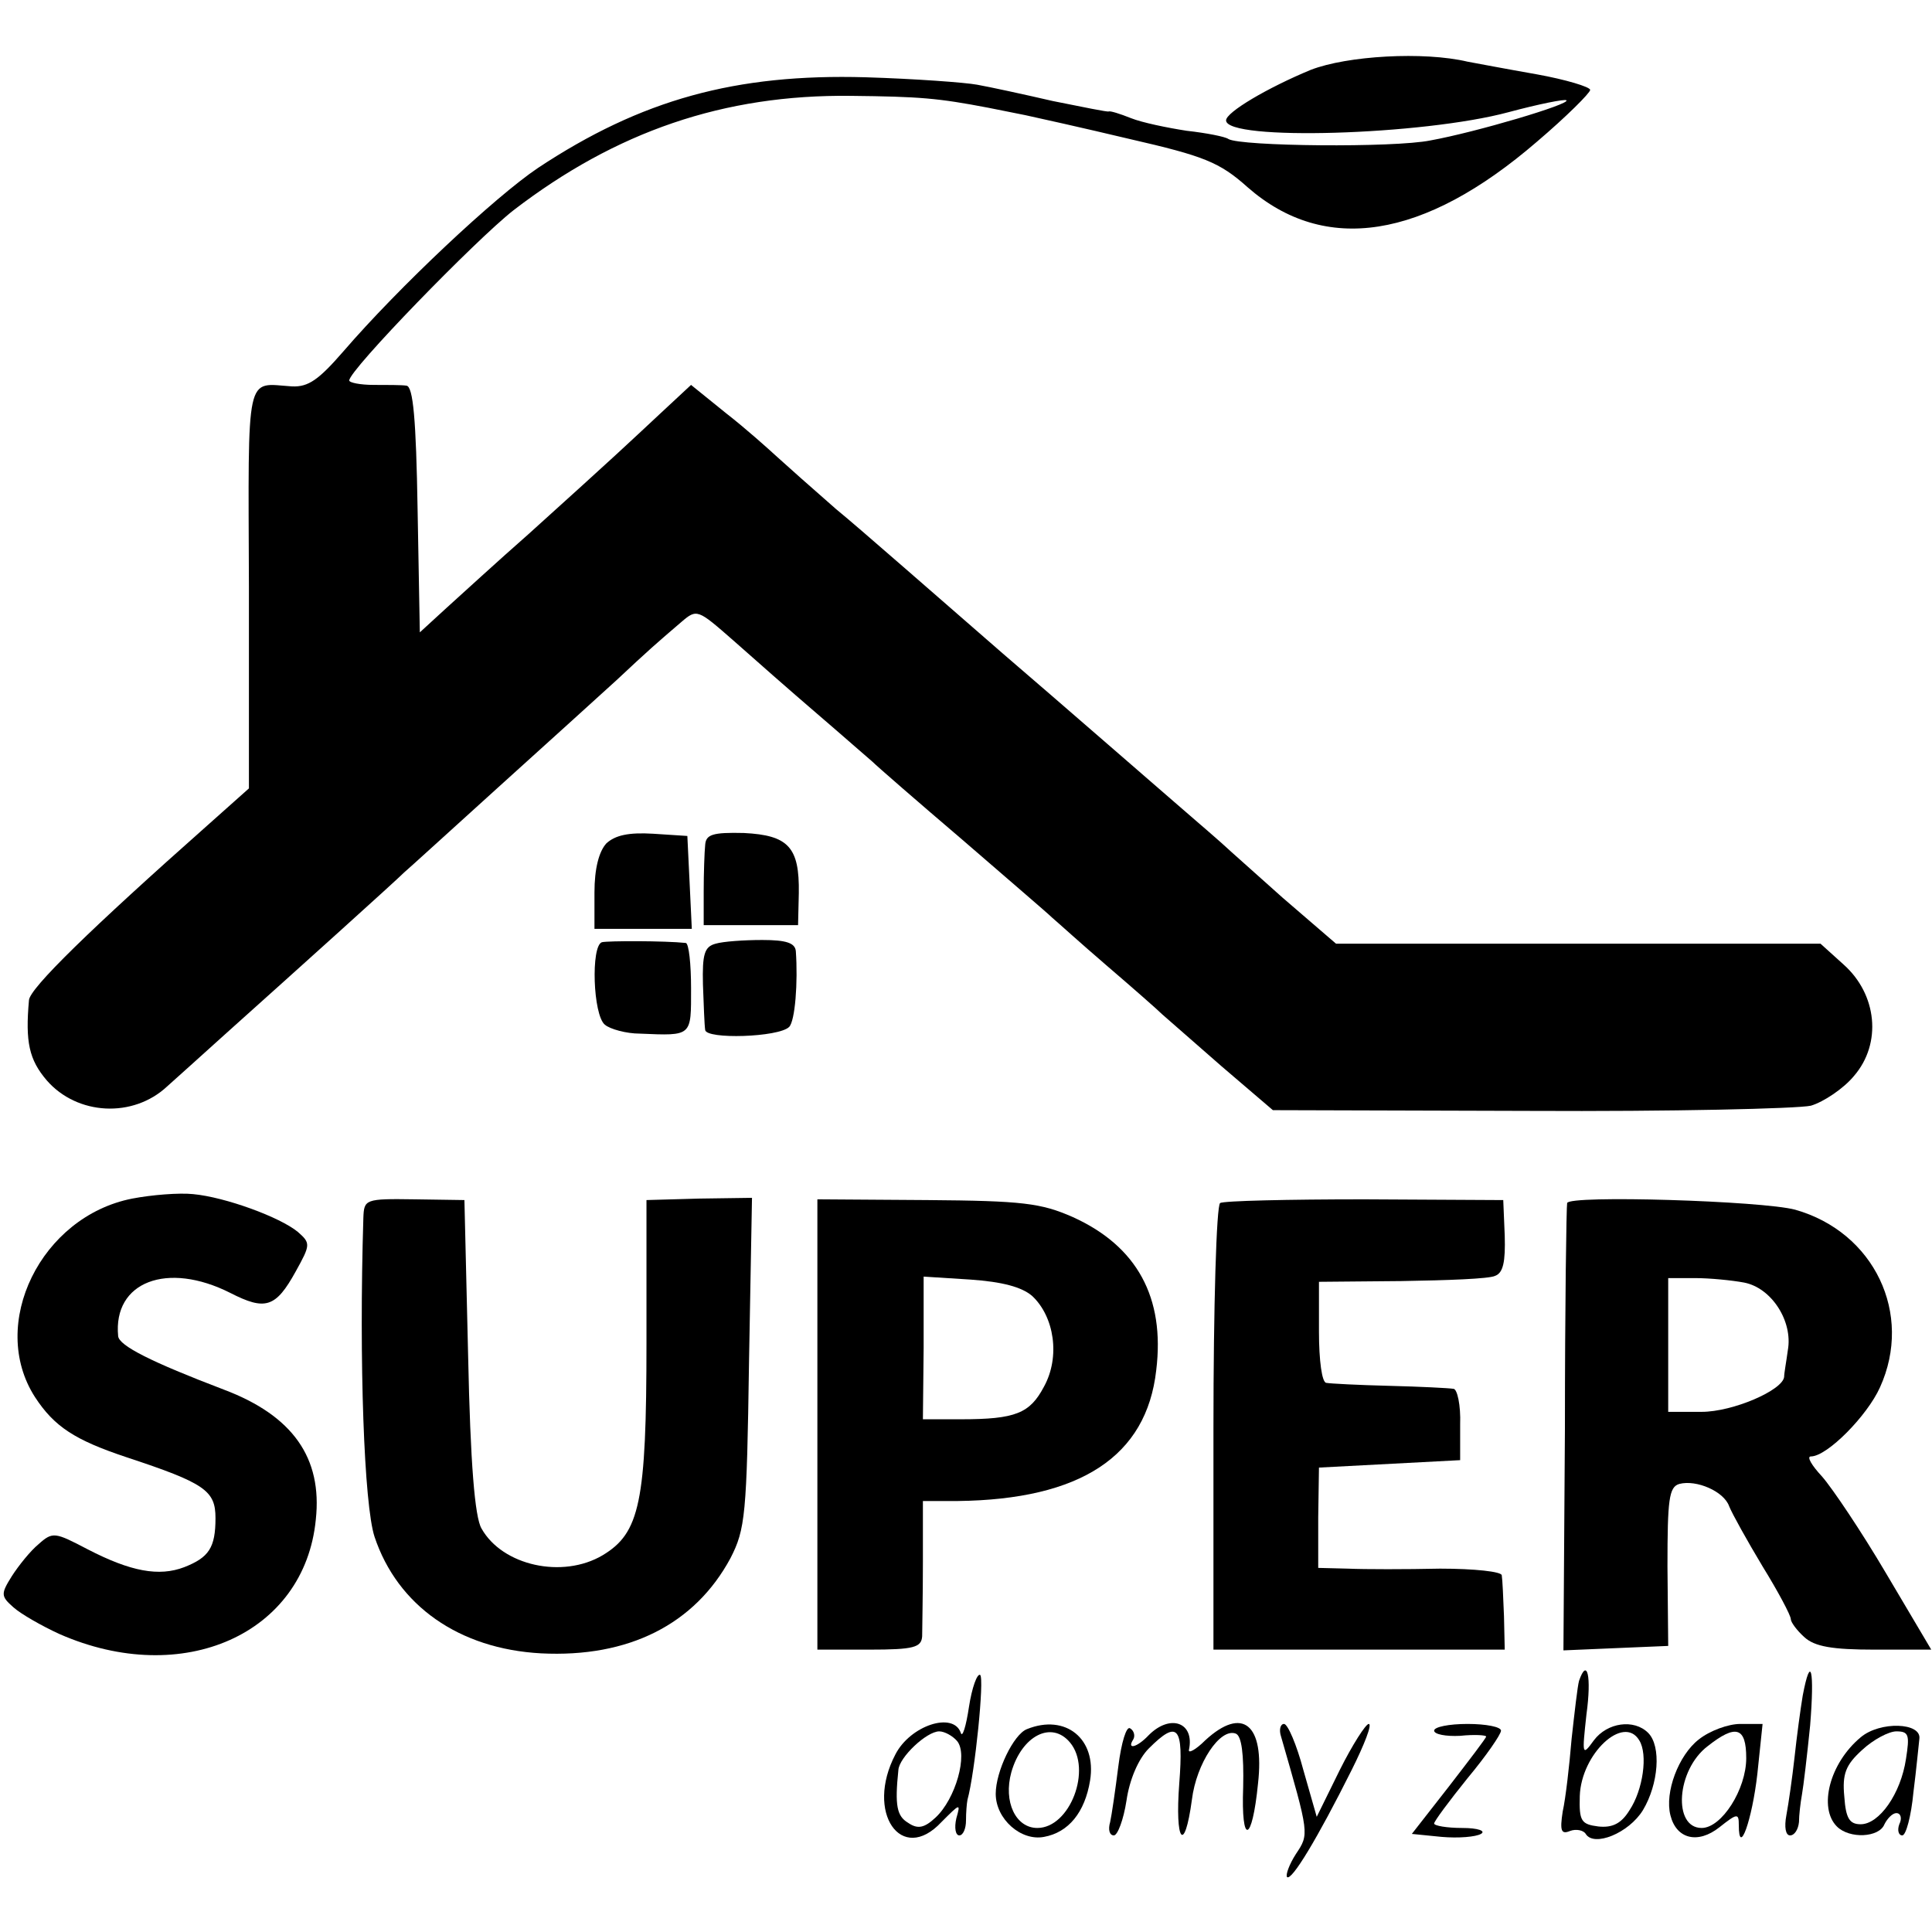
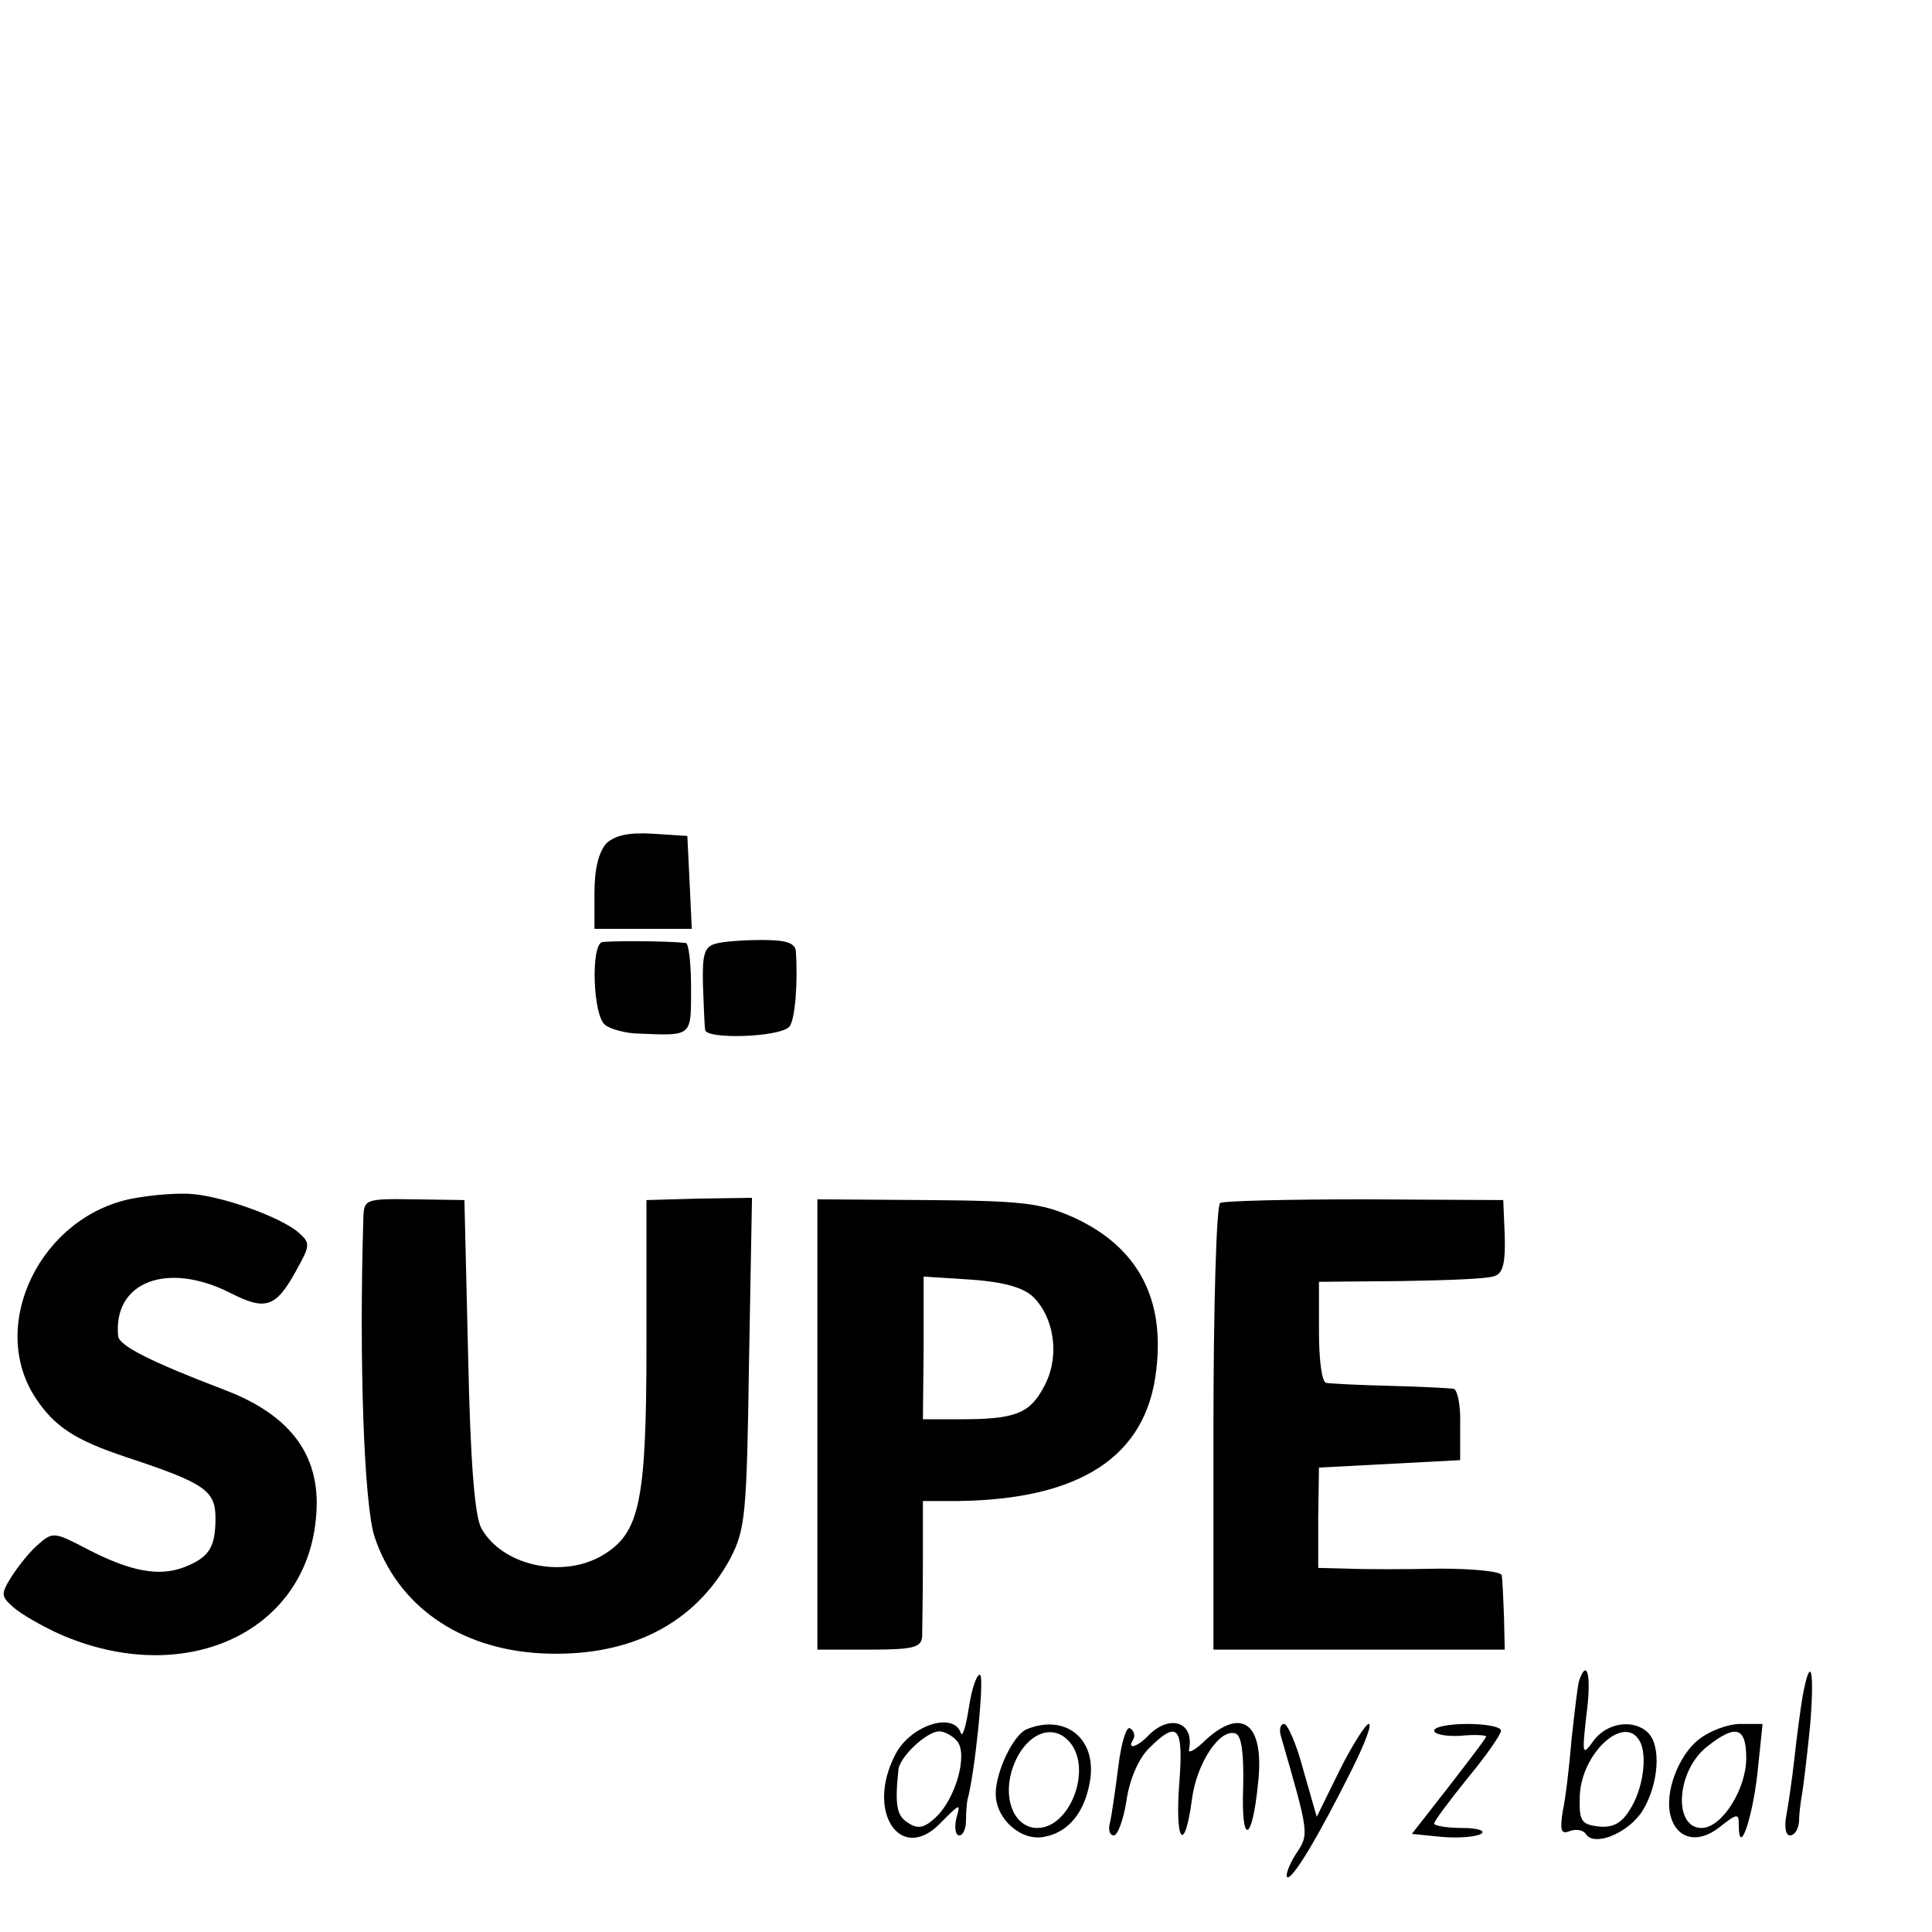
<svg xmlns="http://www.w3.org/2000/svg" version="1.0" width="260pt" height="260pt" viewBox="0 0 260 260" preserveAspectRatio="xMidYMid meet">
  <g transform="translate(0,260) scale(0.1,-0.1)" fill="#000000" stroke="none">
-     <path d="M1764 2506 c-58 -24 -114 -57 -114 -68 0 -28 265 -20 380 11 41 11 76 18 78 16 6 -5 -122 -43 -183 -54 -49 -10 -256 -8 -272 2 -4 3 -29 8 -56 11 -26 4 -60 11 -75 17 -15 6 -28 10 -30 9 -1 -1 -35 6 -75 14 -39 9 -85 19 -102 22 -16 3 -84 8 -150 10 -175 5 -302 -30 -441 -122 -58 -39 -187 -160 -262 -247 -33 -38 -47 -48 -69 -47 -63 4 -59 25 -58 -270 l0 -271 -55 -49 c-158 -140 -240 -220 -241 -236 -5 -56 0 -80 24 -108 41 -47 116 -51 162 -8 11 10 47 42 80 72 96 86 227 204 239 216 6 5 63 57 126 114 63 57 135 122 159 144 46 43 53 49 88 79 21 18 22 17 70 -25 27 -24 77 -68 112 -98 35 -30 69 -60 75 -65 6 -6 60 -53 121 -105 60 -52 115 -99 121 -105 6 -5 39 -35 74 -65 35 -30 68 -59 74 -65 6 -5 42 -37 80 -70 l69 -59 346 -1 c190 -1 360 3 378 7 17 5 44 23 58 40 38 44 31 110 -14 150 l-31 28 -326 0 -326 0 -72 62 c-39 35 -73 65 -76 68 -3 3 -34 30 -70 61 -36 31 -139 121 -231 200 -91 79 -191 167 -224 194 -32 28 -67 59 -79 70 -12 11 -42 38 -69 59 l-47 38 -43 -40 c-44 -41 -53 -50 -176 -161 -41 -36 -90 -81 -110 -99 l-36 -33 -3 165 c-2 122 -6 166 -15 167 -6 1 -27 1 -44 1 -18 0 -33 3 -33 6 0 14 170 189 221 229 138 106 283 156 454 154 93 -1 117 -3 185 -16 14 -3 36 -7 50 -10 14 -3 77 -17 140 -32 100 -23 121 -31 159 -65 104 -91 237 -70 389 61 40 34 72 66 72 70 0 4 -33 14 -72 21 -40 7 -82 15 -93 17 -59 14 -162 8 -211 -11z" />
    <path d="M816 1465 c-10 -11 -16 -34 -16 -66 l0 -49 65 0 66 0 -3 63 -3 62 -46 3 c-33 2 -51 -2 -63 -13z" />
-     <path d="M949 1463 c-1 -10 -2 -38 -2 -63 l0 -45 63 0 64 0 1 43 c1 62 -14 78 -74 81 -42 1 -51 -2 -52 -16z" />
    <path d="M810 1332 c-15 -5 -12 -98 4 -111 7 -6 29 -12 47 -12 71 -3 69 -4 69 61 0 33 -3 60 -7 61 -28 3 -105 3 -113 1z" />
    <path d="M963 1330 c-15 -4 -18 -14 -17 -55 1 -27 2 -55 3 -61 1 -13 99 -10 113 4 8 8 12 60 9 102 -1 11 -13 15 -45 15 -25 0 -53 -2 -63 -5z" />
    <path d="M178 987 c-123 -24 -194 -169 -131 -267 26 -40 54 -58 123 -81 106 -35 120 -45 120 -82 0 -40 -9 -53 -42 -66 -34 -13 -72 -6 -130 24 -44 23 -47 24 -66 7 -11 -9 -27 -29 -36 -43 -15 -24 -15 -27 2 -42 10 -9 38 -25 62 -36 166 -73 330 0 345 154 9 83 -31 140 -124 175 -97 37 -141 59 -142 72 -7 73 66 101 151 58 47 -24 61 -20 88 29 20 36 20 38 3 53 -24 20 -98 47 -141 51 -19 2 -56 -1 -82 -6z" />
    <path d="M489 961 c-6 -194 1 -386 15 -429 31 -93 114 -151 224 -157 118 -6 207 39 255 128 20 39 22 58 25 264 l4 221 -71 -1 -71 -2 0 -192 c0 -215 -9 -256 -59 -286 -54 -32 -135 -14 -163 36 -9 15 -15 88 -18 232 l-5 210 -67 1 c-67 1 -68 0 -69 -25z" />
    <path d="M1100 683 l0 -303 70 0 c60 0 70 3 71 18 0 9 1 54 1 100 l0 82 47 0 c165 2 254 60 267 176 12 98 -26 167 -112 206 -43 19 -68 22 -196 23 l-148 1 0 -303z m289 173 c30 -28 38 -82 16 -122 -19 -36 -38 -44 -112 -44 l-51 0 1 96 0 96 63 -4 c43 -3 69 -10 83 -22z" />
    <path d="M1642 981 c-5 -3 -9 -140 -9 -303 l0 -298 196 0 196 0 -1 45 c-1 25 -2 49 -3 55 0 5 -37 9 -83 9 -46 -1 -101 -1 -124 0 l-40 1 0 68 1 67 95 5 95 5 0 48 c1 26 -4 48 -9 48 -6 1 -45 3 -86 4 -41 1 -80 3 -85 4 -6 0 -10 30 -10 69 l0 67 111 1 c62 1 118 3 126 7 11 4 14 19 13 54 l-2 48 -187 1 c-102 0 -190 -2 -194 -5z" />
-     <path d="M2109 981 c-1 -3 -3 -140 -3 -304 l-2 -298 70 3 71 3 -1 107 c0 90 2 107 16 111 23 6 60 -10 67 -30 4 -10 24 -46 45 -81 21 -34 38 -66 38 -71 0 -4 8 -15 18 -24 14 -13 38 -17 95 -17 l76 0 -61 103 c-33 56 -72 114 -86 130 -14 15 -21 27 -15 27 22 0 76 55 93 93 45 99 -8 209 -114 239 -44 12 -305 20 -307 9z m238 -107 c37 -7 66 -52 59 -91 -2 -15 -5 -31 -5 -36 -2 -18 -69 -47 -111 -47 l-45 0 0 90 0 90 36 0 c20 0 50 -3 66 -6z" />
    <path d="M1304 303 c-4 -27 -9 -42 -11 -35 -10 29 -68 10 -88 -29 -41 -78 8 -149 62 -91 25 25 26 26 20 5 -3 -13 -1 -23 4 -23 5 0 9 9 9 20 0 11 1 23 2 28 10 36 23 164 17 168 -4 2 -11 -17 -15 -43z m-16 -46 c15 -18 -2 -78 -29 -103 -15 -14 -24 -16 -37 -7 -15 9 -18 23 -13 71 1 17 38 52 55 52 7 0 18 -6 24 -13z" />
    <path d="M2125 338 c-2 -7 -6 -42 -10 -78 -3 -36 -8 -80 -12 -98 -4 -26 -2 -31 10 -26 8 3 18 1 21 -4 11 -18 58 1 77 32 21 35 25 86 7 104 -19 19 -55 14 -73 -10 -16 -22 -16 -20 -10 35 7 51 1 77 -10 45z m81 -80 c12 -19 5 -67 -13 -94 -11 -18 -23 -24 -42 -22 -23 3 -26 7 -25 41 2 57 59 110 80 75z" />
    <path d="M2426 318 c-3 -18 -8 -55 -11 -83 -3 -27 -8 -62 -11 -78 -3 -16 -1 -27 5 -27 6 0 11 8 12 18 0 9 2 26 4 37 2 11 7 53 11 93 6 74 1 98 -10 40z" />
    <path d="M1382 273 c-18 -7 -42 -57 -42 -87 0 -34 34 -64 65 -58 33 6 55 33 62 76 9 56 -33 90 -85 69z m58 -18 c30 -36 0 -115 -44 -115 -29 0 -46 35 -35 75 14 49 54 70 79 40z" />
    <path d="M1505 223 c-4 -32 -9 -66 -11 -75 -3 -10 -1 -18 5 -18 5 0 13 21 17 47 4 28 16 56 30 70 39 39 47 30 41 -47 -6 -79 7 -96 17 -22 6 49 38 97 59 89 8 -3 11 -28 10 -72 -3 -79 12 -76 20 5 9 80 -21 104 -71 58 -13 -13 -23 -18 -22 -13 8 37 -25 49 -54 20 -16 -17 -30 -20 -21 -6 3 5 1 12 -4 15 -5 4 -12 -19 -16 -51z" />
    <path d="M1724 263 c38 -132 38 -131 20 -158 -9 -14 -14 -28 -12 -31 6 -6 41 52 87 144 17 34 28 62 23 62 -4 0 -22 -28 -39 -62 l-31 -63 -18 63 c-9 34 -21 62 -26 62 -5 0 -7 -8 -4 -17z" />
    <path d="M1930 271 c0 -5 16 -8 35 -7 19 2 35 1 35 -1 0 -2 -23 -32 -50 -67 l-50 -64 40 -4 c23 -2 46 0 53 4 7 4 -4 8 -25 8 -21 0 -38 3 -38 6 0 3 20 30 45 61 25 30 45 59 45 64 0 5 -20 9 -45 9 -25 0 -45 -4 -45 -9z" />
    <path d="M2286 259 c-27 -21 -46 -71 -38 -102 8 -32 37 -39 66 -16 24 19 26 19 26 3 0 -44 18 7 25 69 l7 67 -30 0 c-16 0 -41 -9 -56 -21z m64 -25 c0 -42 -33 -94 -60 -94 -39 0 -34 78 8 110 38 30 52 26 52 -16z" />
-     <path d="M2504 262 c-42 -35 -57 -95 -32 -120 17 -17 57 -15 64 3 4 8 11 15 16 15 6 0 8 -7 4 -15 -3 -8 -1 -15 4 -15 5 0 12 26 15 58 4 31 7 64 8 72 3 22 -53 24 -79 2z m61 -29 c-7 -47 -36 -88 -61 -88 -15 0 -20 8 -22 37 -3 31 2 43 24 63 15 14 36 25 46 25 17 0 18 -5 13 -37z" />
  </g>
</svg>